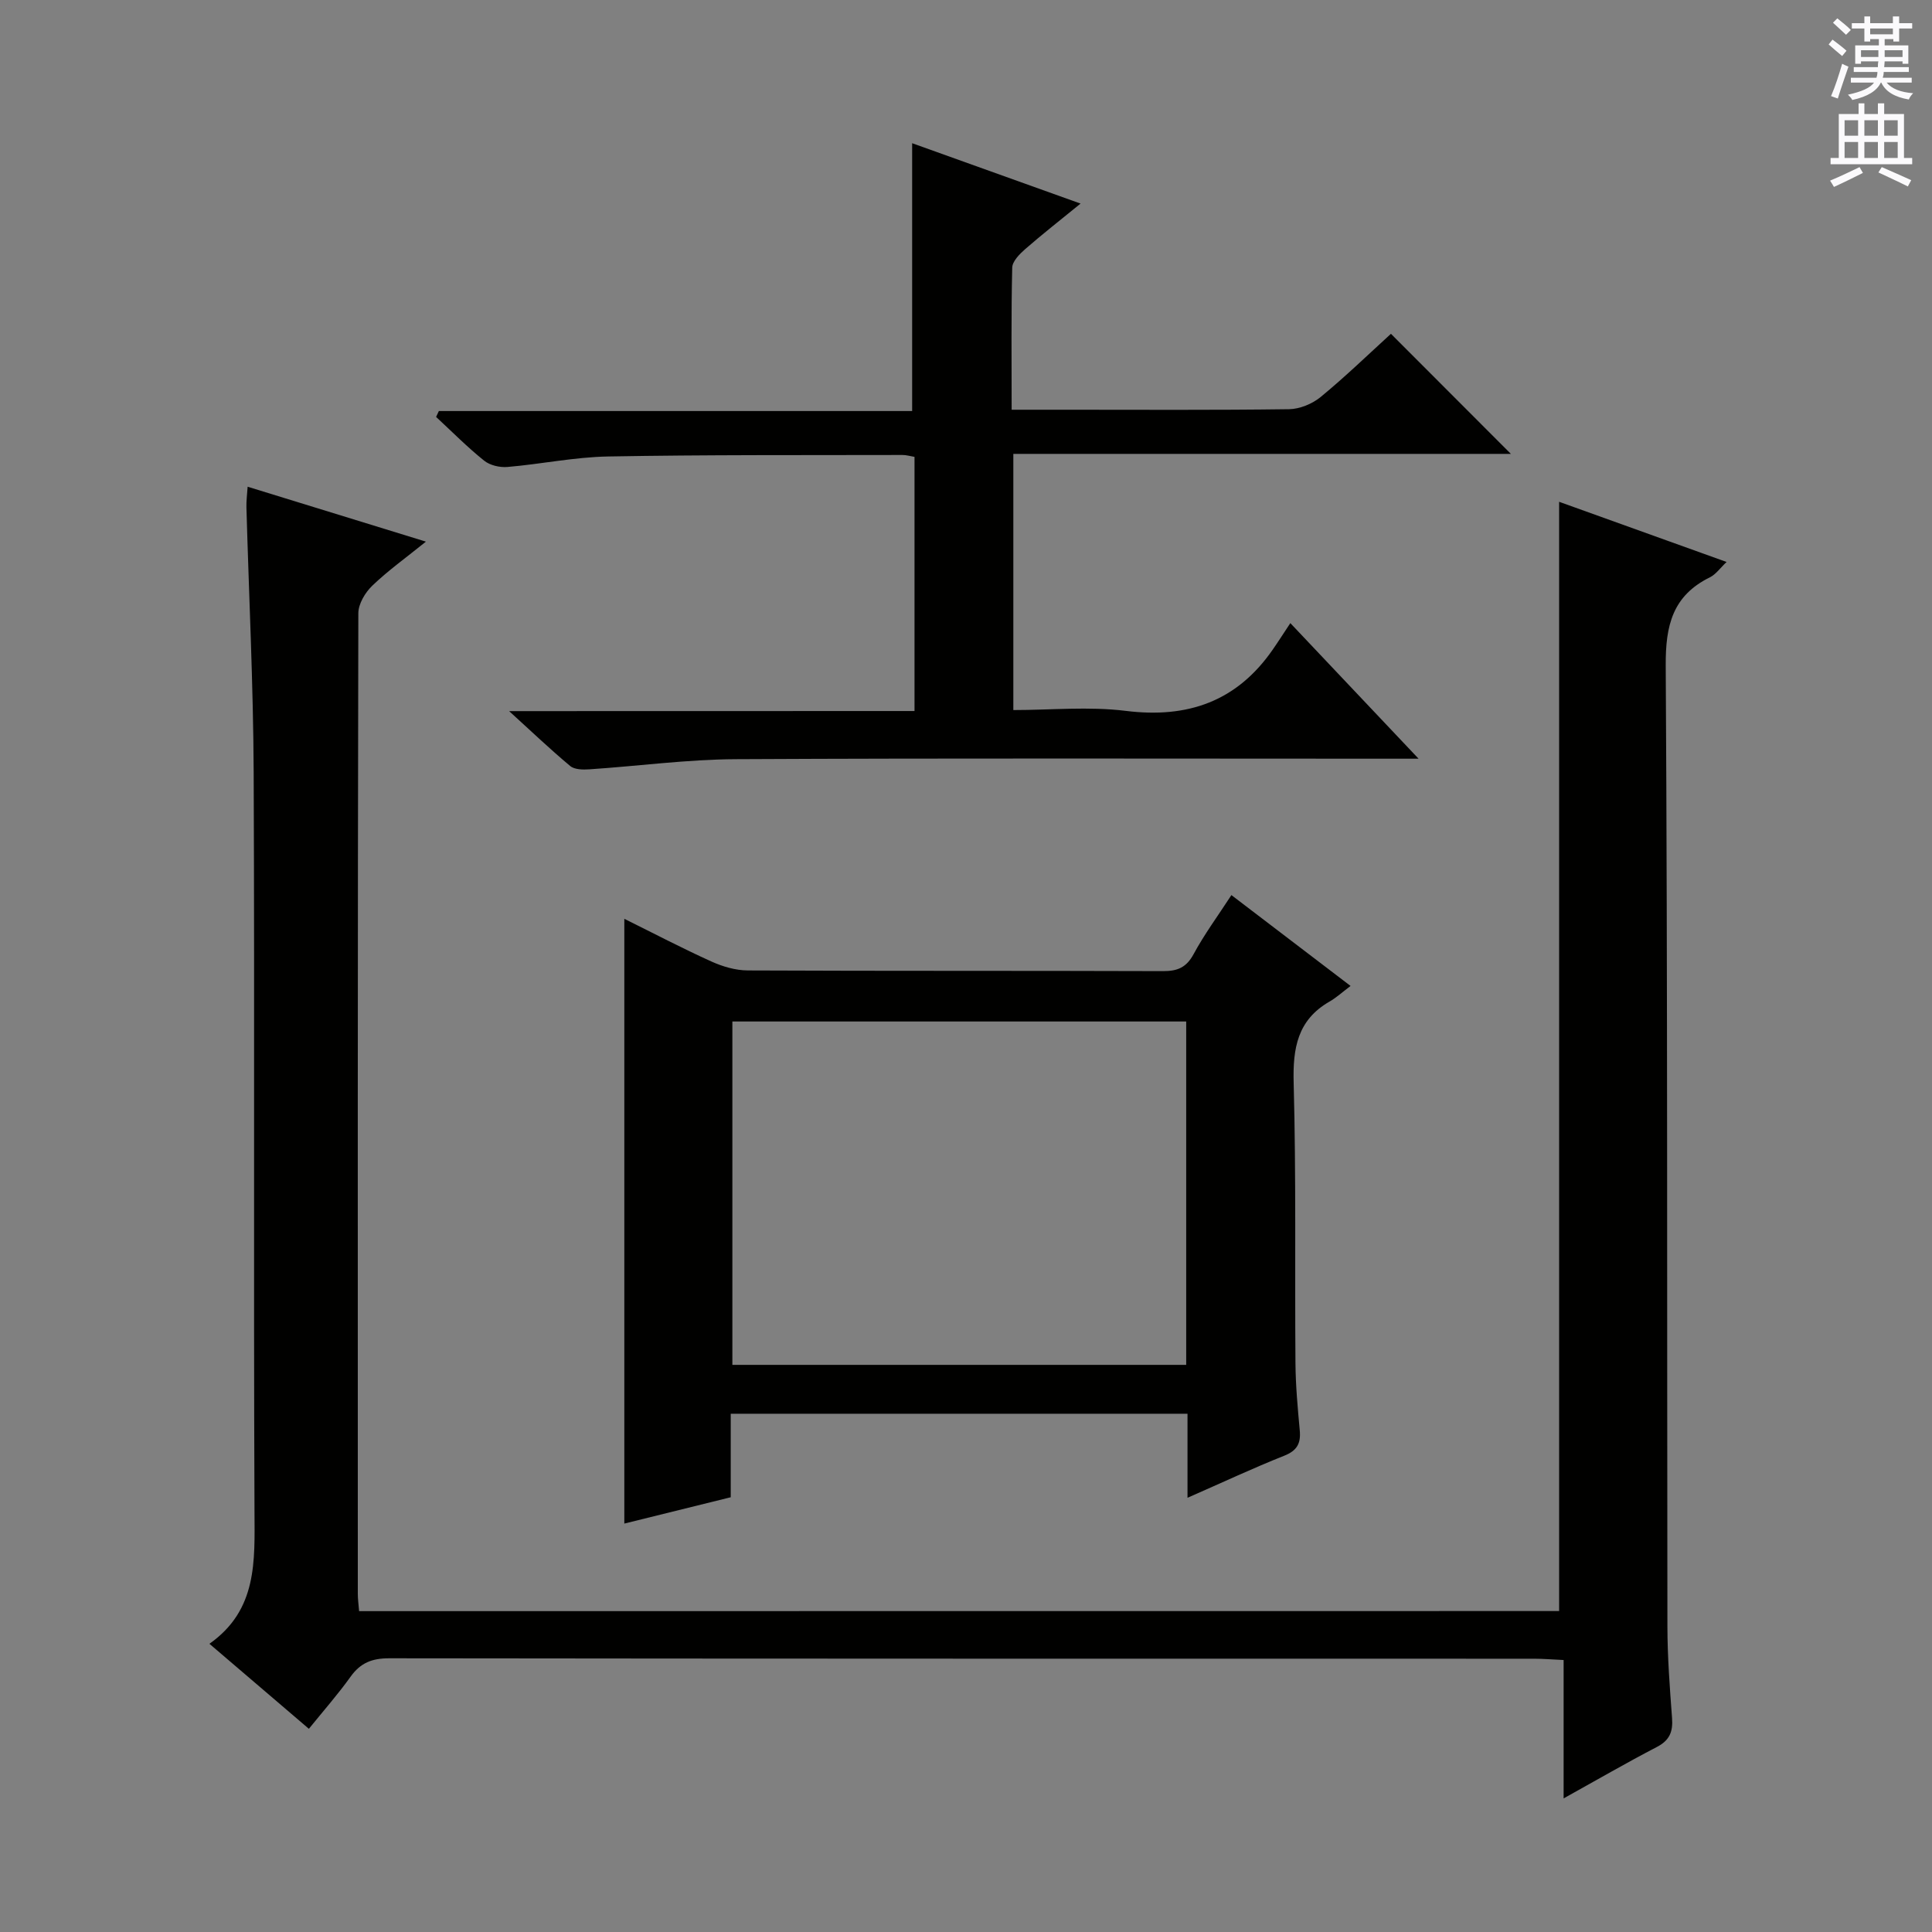
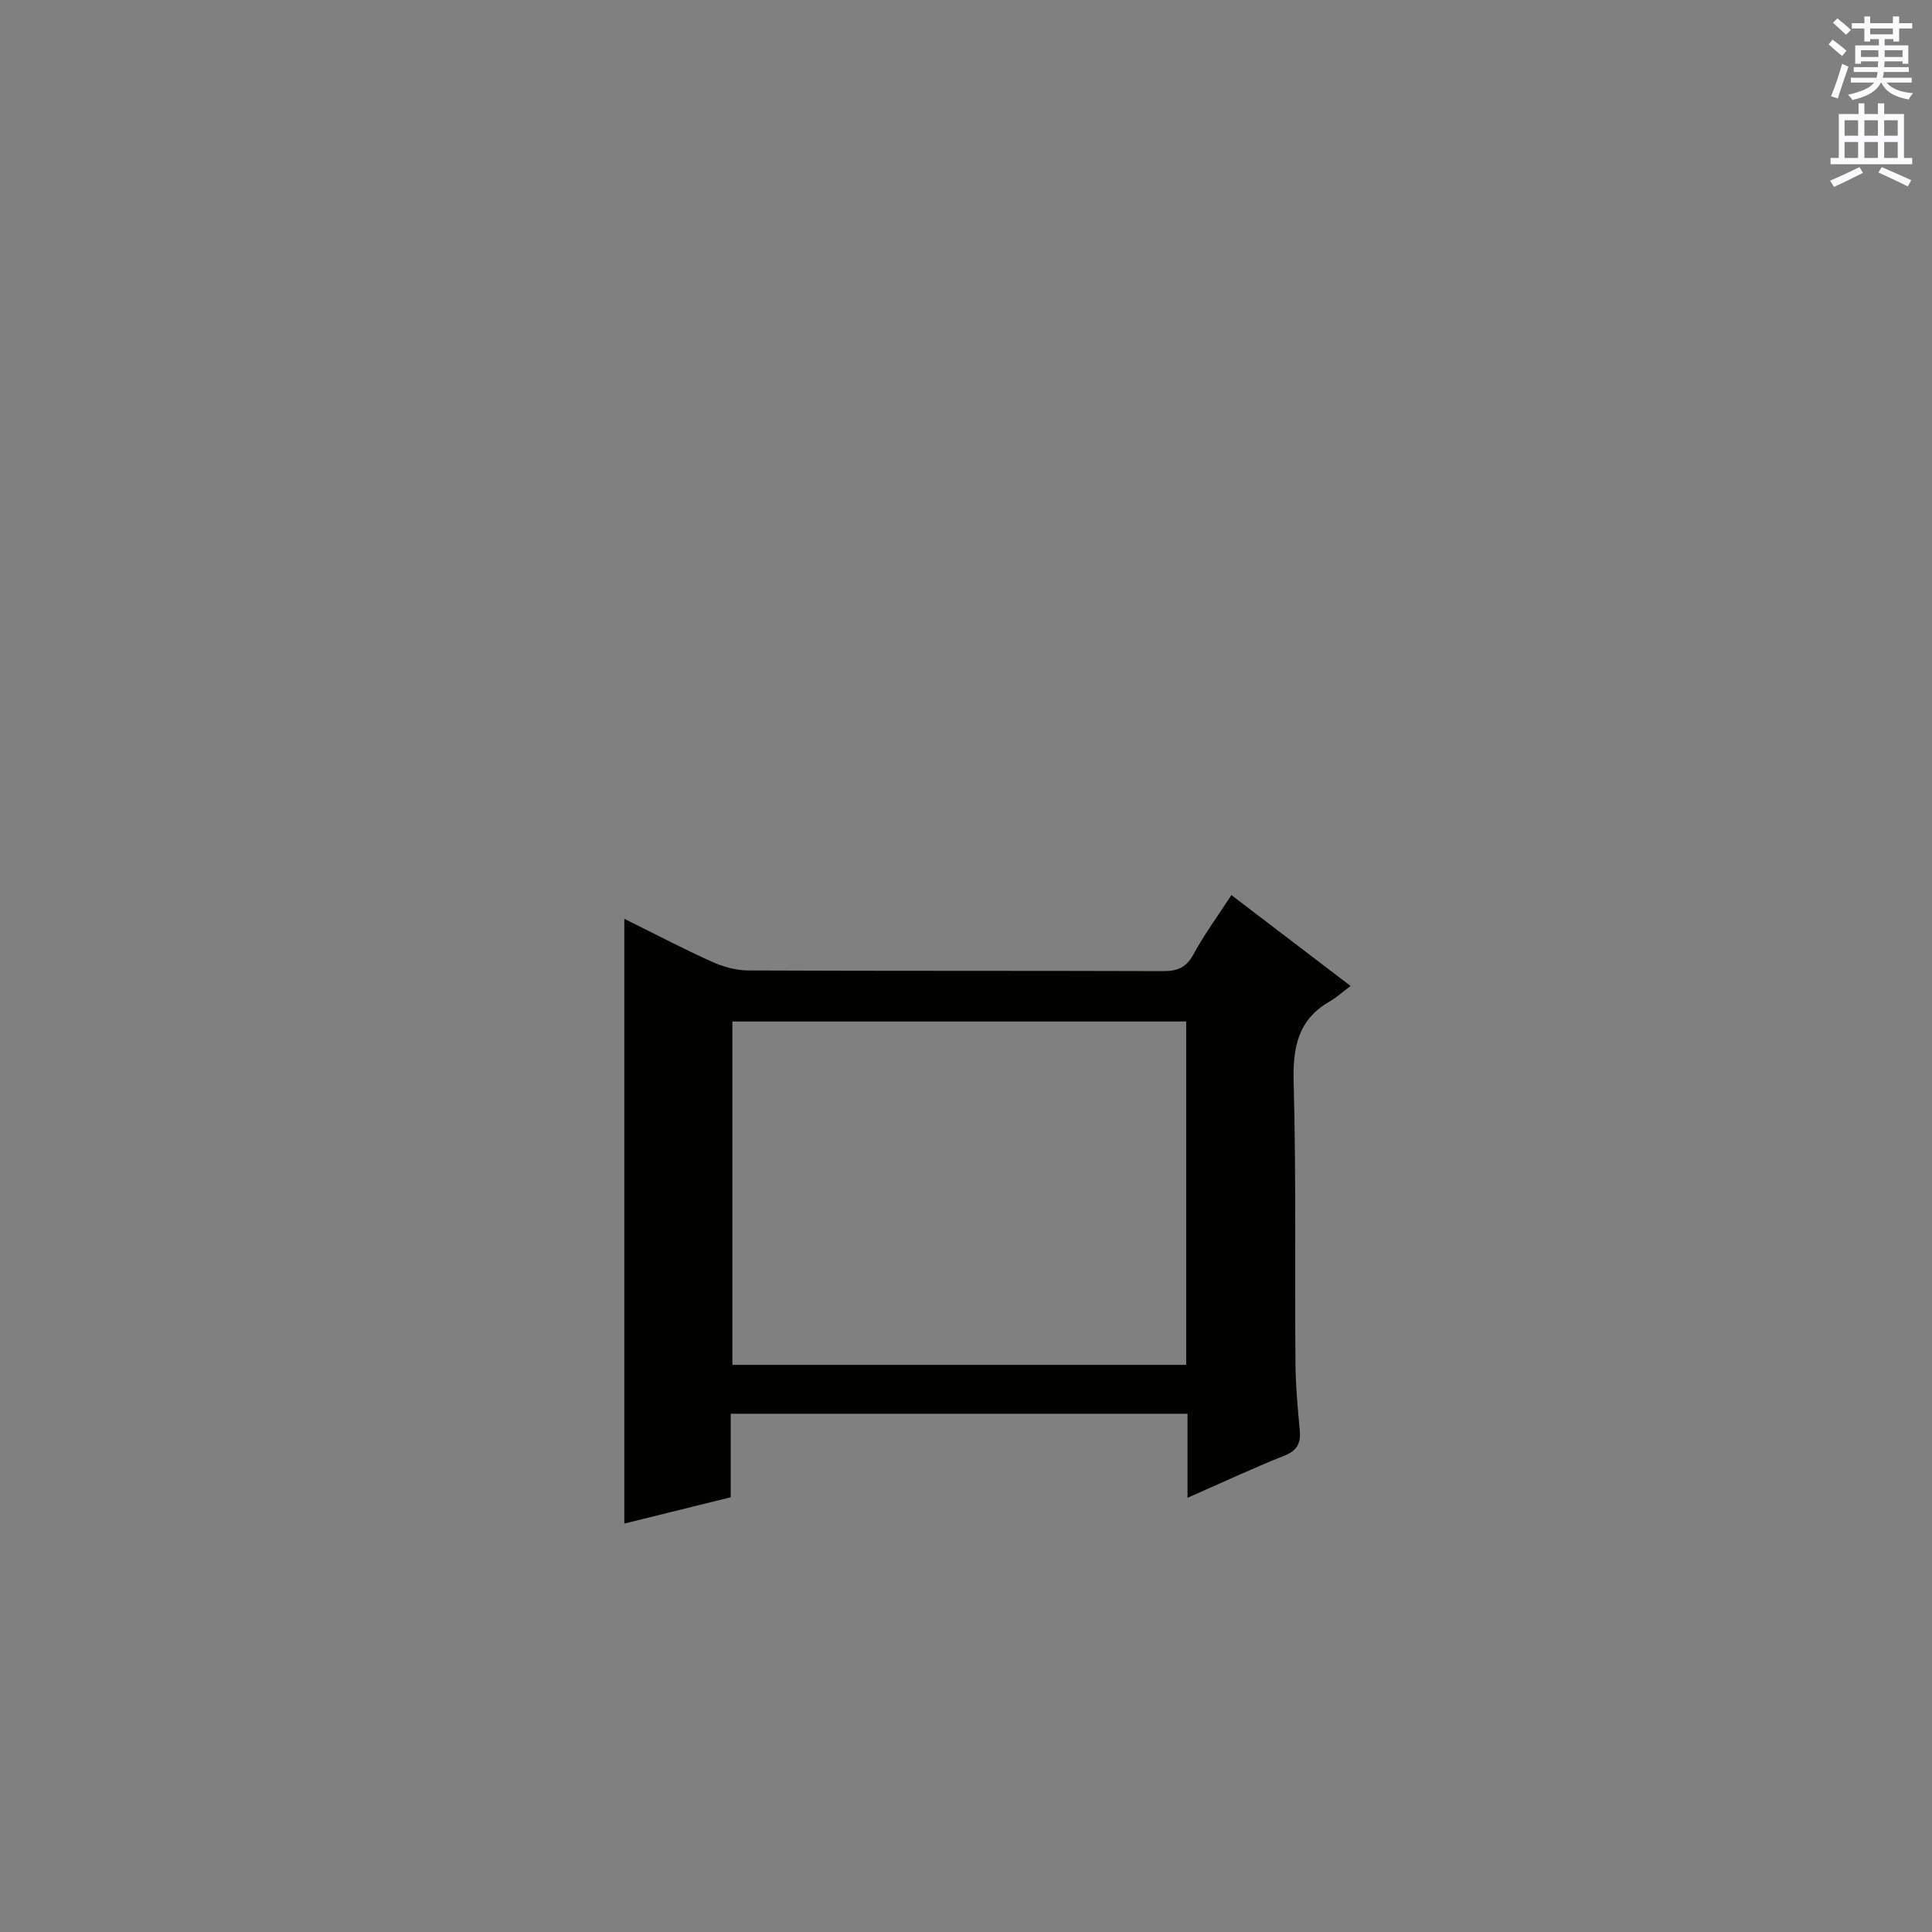
<svg xmlns="http://www.w3.org/2000/svg" enable-background="new 0 0 400 400" viewBox="0 0 400 400">
  <rect x="0" y="0" width="400" height="400" fill="#808080" stroke="none" />
  <g fill="#010100">
-     <path d="m322.8 333.55c0-76.56 0-152.94 0-229.66 11.26 4.05 22.77 8.18 34.67 12.46-1.31 1.23-2.2 2.55-3.44 3.17-7.74 3.81-9.21 9.96-9.16 18.27.4 66.33.25 132.66.35 198.99.01 6.31.49 12.63.96 18.93.21 2.8-.49 4.6-3.14 5.98-6.29 3.27-12.43 6.83-19.31 10.65 0-9.83 0-18.92 0-28.65-2.34-.11-4.26-.27-6.17-.27-79-.01-158 .01-236.99-.09-3.53 0-5.92.93-7.97 3.79-2.59 3.62-5.54 6.97-8.65 10.81-6.87-5.87-13.4-11.45-20.59-17.6 9.96-7.02 9.37-17.11 9.33-27.42-.21-51 .04-102-.17-152.99-.08-18.29-.99-36.58-1.5-54.87-.04-1.29.14-2.58.25-4.28 12.19 3.75 24.05 7.4 36.91 11.37-4.17 3.37-7.87 6.01-11.11 9.13-1.47 1.41-2.88 3.77-2.88 5.7-.15 67.66-.12 135.33-.11 202.99 0 1.13.16 2.25.27 3.61 83.04-.02 165.79-.02 248.45-.02z" />
    <path d="m245.86 310.1c0-6.2 0-11.66 0-17.4-31.56 0-62.8 0-94.57 0v17.29c-7.6 1.88-14.78 3.65-22.03 5.45 0-41.99 0-83.32 0-125.21 6.12 3.03 11.99 6.11 18.01 8.83 2.34 1.06 5.03 1.85 7.56 1.86 28.66.13 57.32.04 85.98.14 3.01.01 4.83-.77 6.32-3.53 2.19-4.06 4.96-7.81 7.82-12.21 8.05 6.14 15.92 12.14 24.67 18.81-1.71 1.29-2.94 2.42-4.35 3.23-6.65 3.82-7.63 9.66-7.43 16.86.52 19.32.22 38.65.37 57.98.04 4.65.46 9.3.89 13.93.25 2.68-.53 4.2-3.21 5.26-6.47 2.57-12.77 5.53-20.03 8.71zm-.27-27.52c0-24.17 0-47.73 0-71.09-31.64 0-62.87 0-93.96 0v71.09z" />
-     <path d="m189.34 147.21c0-18.09 0-35.2 0-52.62-.96-.16-1.73-.4-2.5-.39-20.33.05-40.66-.06-60.98.31-6.94.13-13.84 1.58-20.78 2.17-1.59.14-3.64-.33-4.85-1.31-3.49-2.8-6.65-6-9.94-9.05.19-.41.38-.81.57-1.22h97.99c0-18.68 0-36.73 0-55.45 11.15 4 22.56 8.09 34.87 12.5-4.23 3.45-7.93 6.34-11.47 9.43-1.16 1.02-2.65 2.52-2.68 3.83-.23 9.62-.12 19.24-.12 29.42h10.94c15.5 0 31 .1 46.49-.11 2.21-.03 4.81-1.1 6.54-2.52 5.13-4.22 9.91-8.85 14.56-13.09 8.29 8.3 16.37 16.4 24.83 24.86-34.3 0-68.47 0-103.01 0v53.04c7.79 0 15.64-.78 23.28.17 12.87 1.6 23.02-1.98 30.45-12.72 1.14-1.64 2.21-3.33 3.62-5.45 9.39 9.92 17.55 18.54 26.55 28.07-2.89 0-4.64 0-6.39 0-44.99 0-89.99-.13-134.98.1-10.1.05-20.2 1.43-30.3 2.1-1.33.09-3.07.07-3.97-.68-4.07-3.39-7.91-7.06-12.65-11.37 28.49-.02 56.01-.02 83.93-.02z" />
  </g>
  <path d="m378.6 9.2.8-1c.9.7 1.9 1.4 2.9 2.3l-.9 1.1c-1.1-.9-2-1.7-2.8-2.4zm.5 10.7c.9-2.1 1.6-4.3 2.3-6.7.4.2.8.4 1.3.6-.7 2.1-1.5 4.3-2.2 6.6zm.4-15.2.9-.9c1 .8 2 1.6 2.8 2.4l-1 1c-1-.9-1.9-1.8-2.7-2.5zm12.5-1.3h1.2v1.4h2.7v1.1h-2.7v2.7h-1.2v-.5h-1.8v1.3h4.9v3.8h-1.2v-.5h-3.7c0 .4-.1.9-.1 1.2h5.1v1h-5.2c0 .5-.1.9-.2 1.2h6v1h-5.2c1.1 1.3 2.9 2 5.5 2.2-.4.4-.7.8-.9 1.3-2.9-.5-4.8-1.6-5.7-3.5h-.1c-.8 1.7-2.7 2.9-5.9 3.6-.2-.4-.6-.8-.9-1.1 2.8-.6 4.6-1.4 5.4-2.5h-4.8v-1h5.3c.1-.3.2-.7.2-1.2h-4.9v-1h5c0-.4 0-.8.1-1.2h-3.6v.5h-1.2v-3.8h4.9v-1.3h-1.8v.5h-1.2v-2.7h-2.6v-1.1h2.6v-1.4h1.2v1.4h4.7v-1.4zm-6.7 8.4h3.6c0-.4 0-.9 0-1.4h-3.6zm1.9-4.7h4.7v-1.2h-4.7zm6.7 3.3h-3.7v1.4h3.7z" fill="#fbfafc" />
  <path d="m384.7 21.4h1.3v2.2h2.8v-2.2h1.3v2.2h4.1v9.1h1.7v1.3h-16.9v-1.3h1.7v-9.1h4.1v-2.2zm.3 13.2.7 1.2c-1.8.9-3.8 1.9-6 2.9-.2-.4-.5-.8-.8-1.3 2.4-1 4.4-2 6.1-2.8zm-3.1-6.5h2.8v-3.2h-2.8zm0 4.6h2.8v-3.3h-2.8zm4.1-4.6h2.8v-3.2h-2.8zm0 4.6h2.8v-3.3h-2.8zm3.6 1.9c2.1.9 4.1 1.8 6.1 2.7l-.7 1.3c-2.2-1.1-4.2-2-6.1-2.9zm3.3-9.7h-2.8v3.2h2.8zm-2.8 7.8h2.8v-3.3h-2.8z" fill="#fbfafc" />
</svg>